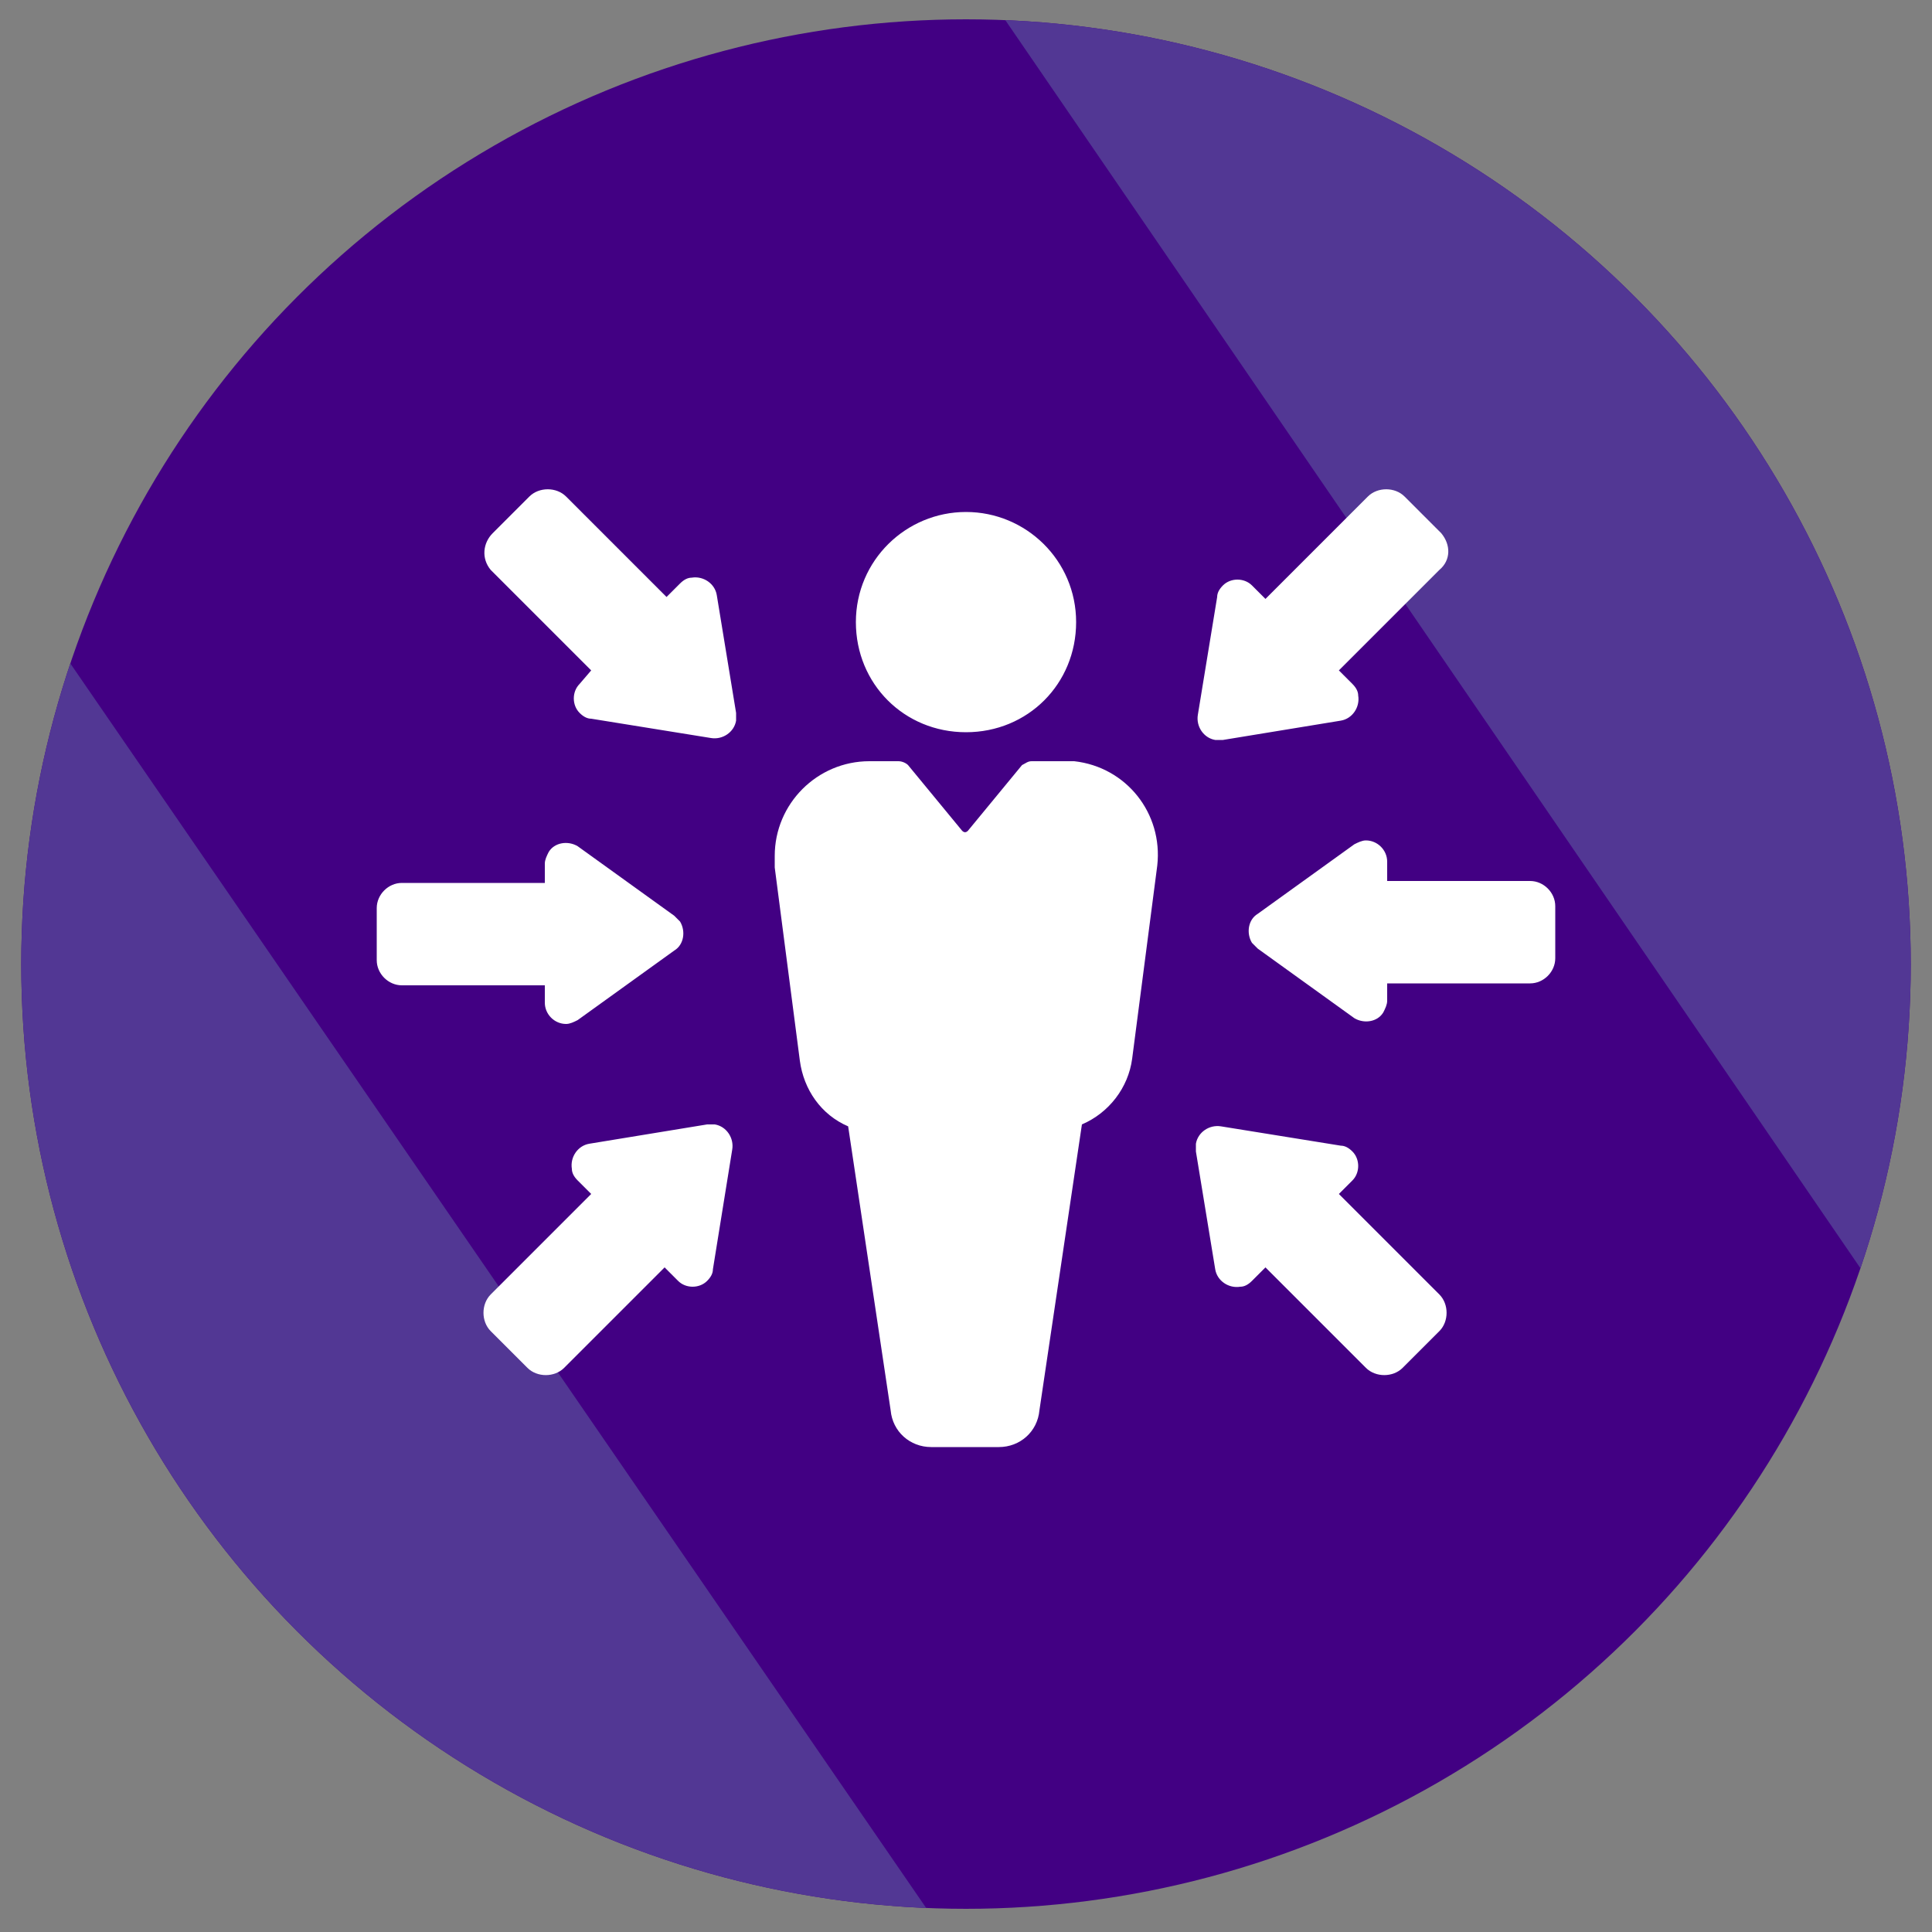
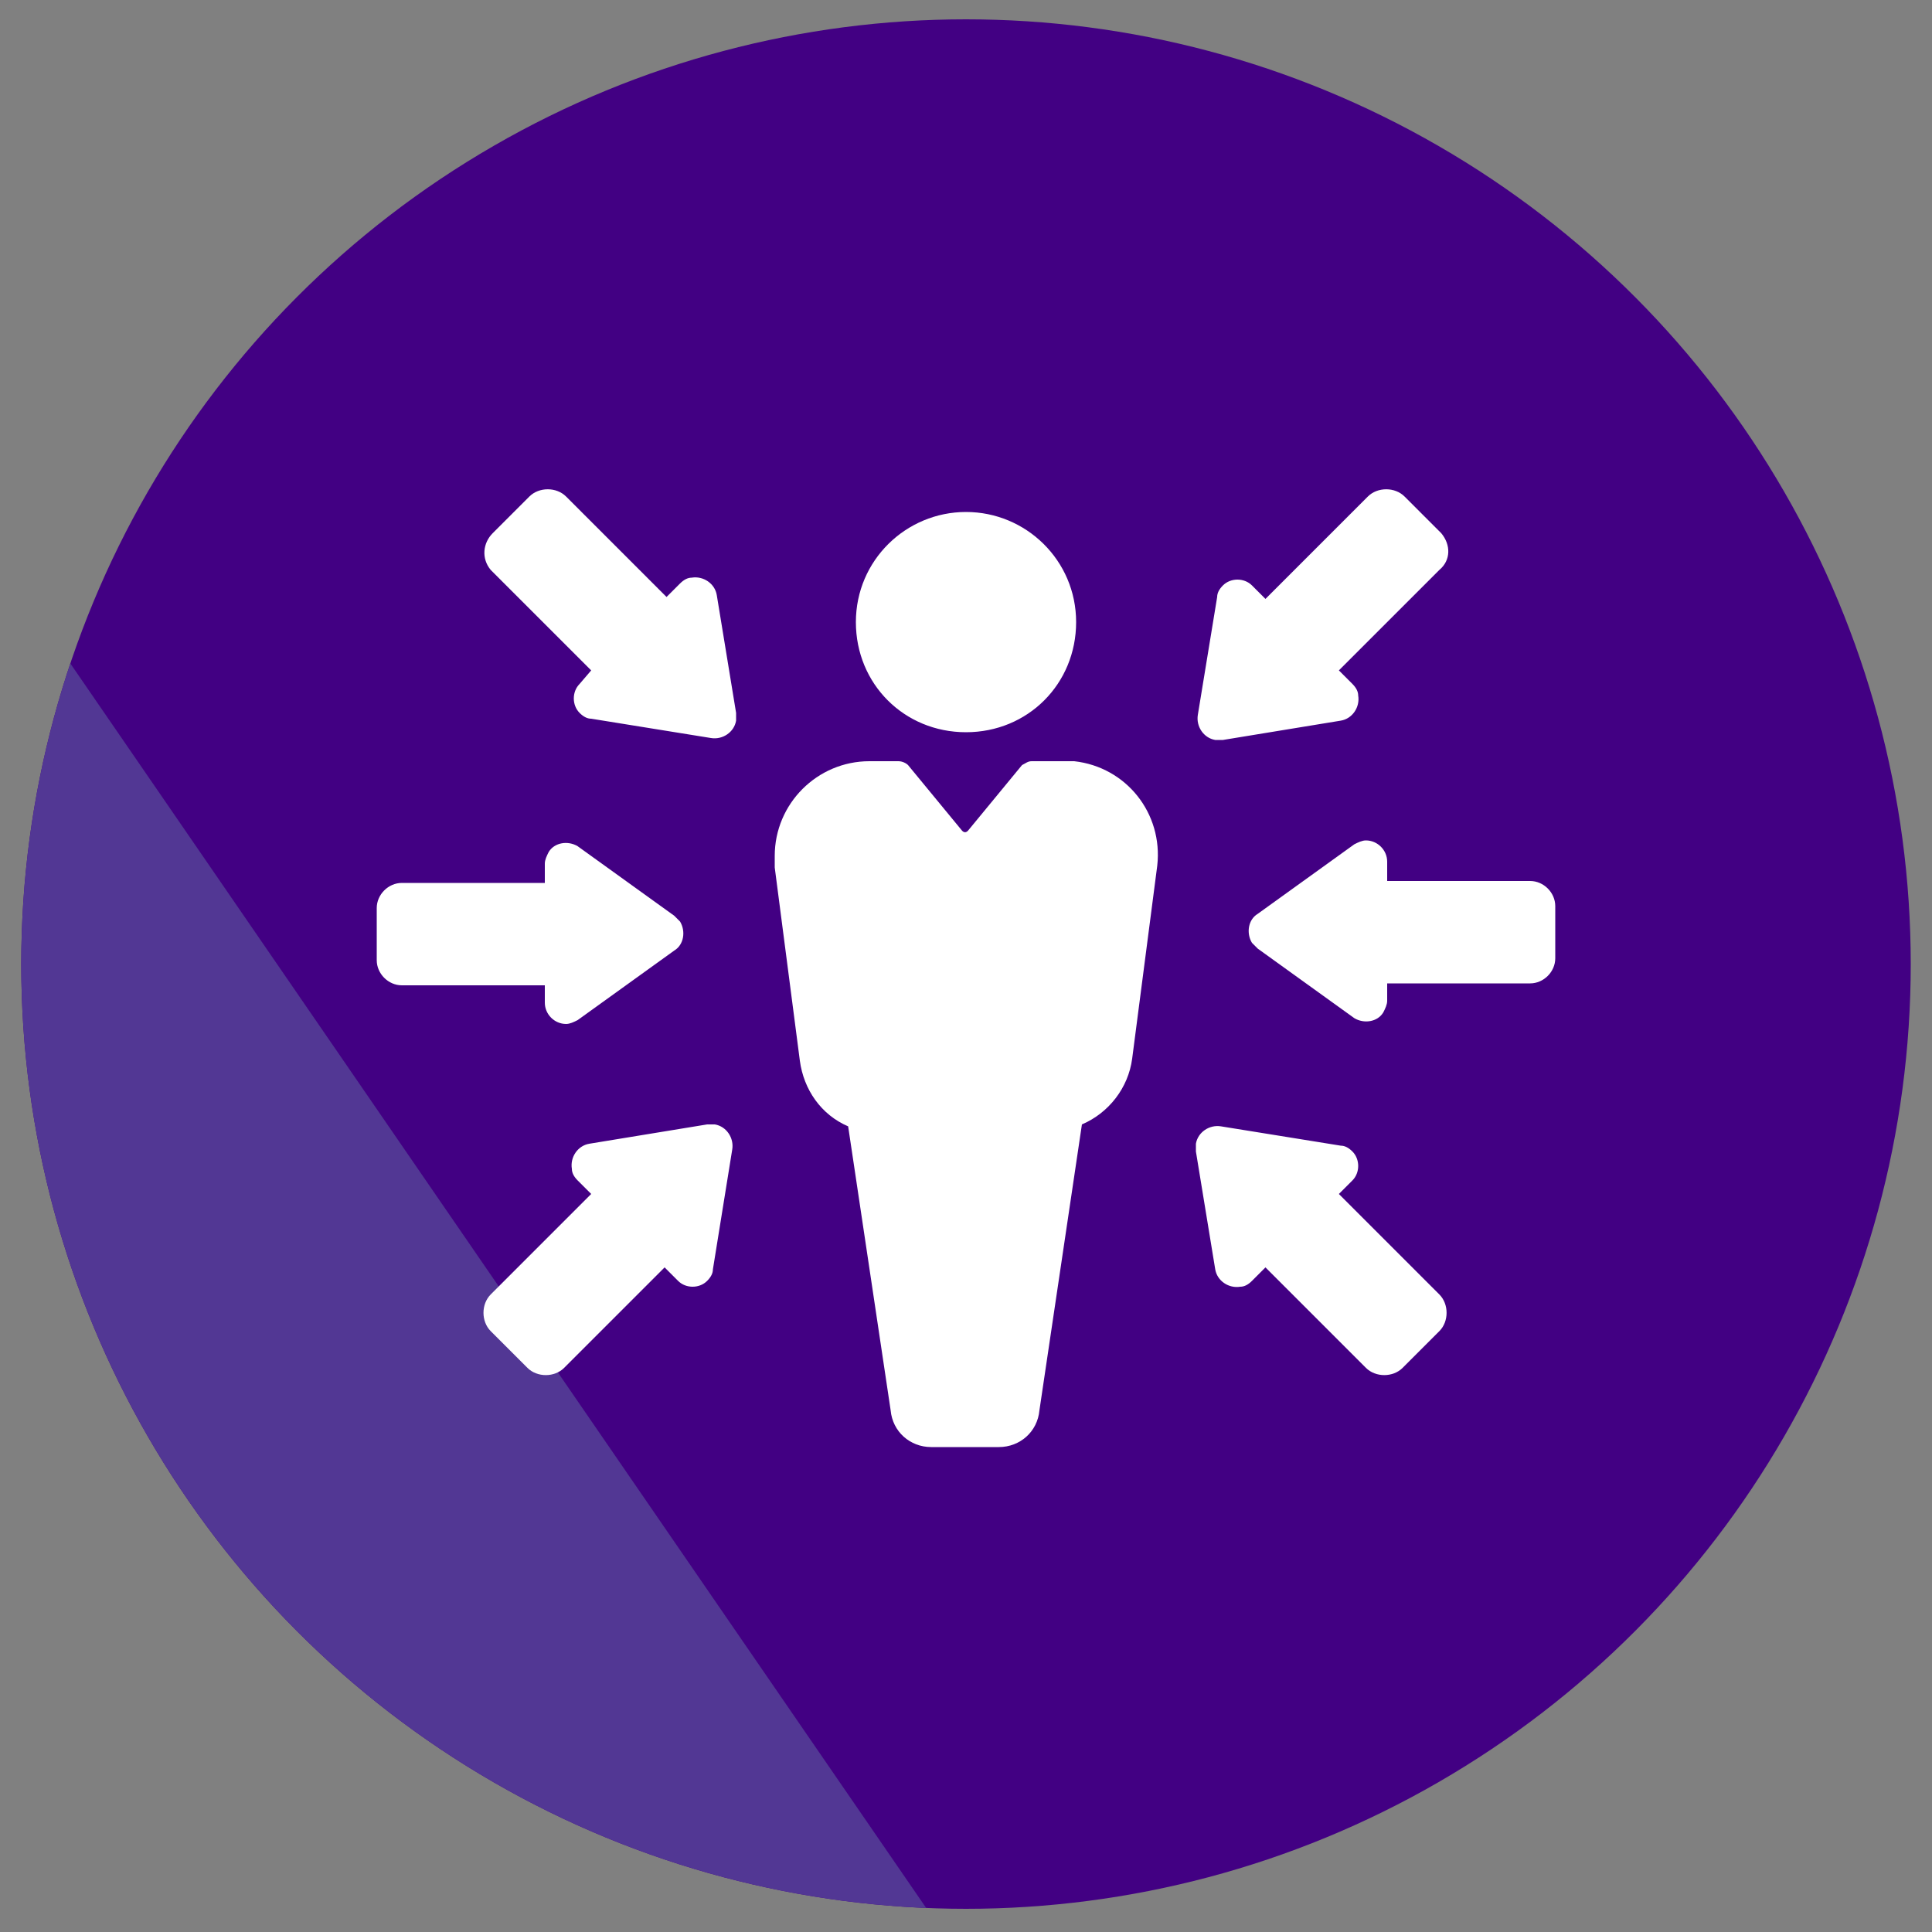
<svg xmlns="http://www.w3.org/2000/svg" xmlns:xlink="http://www.w3.org/1999/xlink" version="1.1" id="Capa_1" x="0px" y="0px" viewBox="0 0 100 100" style="enable-background:new 0 0 100 100;" xml:space="preserve">
  <rect x="0" y="0" width="100" height="100" fill="#808080" stroke="none" />
  <style type="text/css">
	.st0{fill:#420083;}
	.st1{clip-path:url(#SVGID_2_);fill:#523794;}
	.st2{clip-path:url(#SVGID_4_);fill:#523794;}
	.st3{fill:#FFFFFF;}
</style>
  <circle class="st0" cx="50" cy="49.9" r="48.9" />
  <g>
    <g>
      <defs>
        <circle id="SVGID_1_" cx="50" cy="49.9" r="48.9" />
      </defs>
      <clipPath id="SVGID_2_">
        <use xlink:href="#SVGID_1_" style="overflow:visible;" />
      </clipPath>
-       <path class="st1" d="M97.5,67.4L51.8,0.7l45.7-24.5c0,0,37.1,49,35.3,53S97.5,67.4,97.5,67.4z" />
    </g>
    <g>
      <defs>
        <circle id="SVGID_3_" cx="50" cy="49.9" r="48.9" />
      </defs>
      <clipPath id="SVGID_4_">
        <use xlink:href="#SVGID_3_" style="overflow:visible;" />
      </clipPath>
-       <path class="st2" d="M3.2,33.7L49,100.3L3.2,124.8c0,0-37.1-49-35.3-53C-30.3,67.9,3.2,33.7,3.2,33.7z" />
+       <path class="st2" d="M3.2,33.7L49,100.3L3.2,124.8c0,0-37.1-49-35.3-53z" />
    </g>
  </g>
  <path class="st3" d="M50,26.5c3.1,0,5.7,2.5,5.7,5.7s-2.5,5.7-5.7,5.7s-5.7-2.5-5.7-5.7S46.9,26.5,50,26.5L50,26.5z M58.6,54.8  l1.3-10l0,0c0.3-2.7-1.6-5.1-4.3-5.4c-0.2,0-0.4,0-0.5,0h-1.7c-0.2,0-0.3,0.1-0.5,0.2l-2.8,3.4c-0.1,0.1-0.2,0.1-0.3,0l-2.8-3.4  c-0.1-0.1-0.3-0.2-0.5-0.2H45c-2.7,0-4.9,2.2-4.9,4.9c0,0.2,0,0.4,0,0.6l1.3,10c0.2,1.5,1.1,2.8,2.5,3.4l2.2,14.7  c0.1,1.1,1,1.9,2.1,1.9h3.5c1.1,0,2-0.8,2.1-1.9L56,58.2C57.4,57.6,58.4,56.3,58.6,54.8z M28.2,51.9c0,0.6,0.5,1.1,1.1,1.1  c0.2,0,0.4-0.1,0.6-0.2l5-3.6c0.5-0.3,0.6-1,0.3-1.5c-0.1-0.1-0.2-0.2-0.3-0.3l-5-3.6c-0.5-0.3-1.2-0.2-1.5,0.3  c-0.1,0.2-0.2,0.4-0.2,0.6v1h-7.4c-0.7,0-1.3,0.6-1.3,1.3l0,0v2.7c0,0.7,0.6,1.3,1.3,1.3c0,0,0,0,0,0h7.4V51.9z M79.2,45.6h-7.4v-1  c0-0.6-0.5-1.1-1.1-1.1c-0.2,0-0.4,0.1-0.6,0.2l-5,3.6c-0.5,0.3-0.6,1-0.3,1.5c0.1,0.1,0.2,0.2,0.3,0.3l5,3.6  c0.5,0.3,1.2,0.2,1.5-0.3c0.1-0.2,0.2-0.4,0.2-0.6v-0.9h7.4c0.7,0,1.3-0.6,1.3-1.3l0,0v-2.7C80.5,46.2,79.9,45.6,79.2,45.6z   M74.6,27.6l-1.9-1.9c-0.5-0.5-1.4-0.5-1.9,0c0,0,0,0,0,0L65.5,31l-0.7-0.7c-0.4-0.4-1.1-0.4-1.5,0c-0.2,0.2-0.3,0.4-0.3,0.6L62,37  c-0.1,0.6,0.3,1.2,0.9,1.3c0.1,0,0.3,0,0.4,0l6.1-1c0.6-0.1,1-0.7,0.9-1.3c0-0.2-0.1-0.4-0.3-0.6l-0.7-0.7l5.2-5.2  C75.1,29,75.1,28.2,74.6,27.6C74.6,27.6,74.6,27.6,74.6,27.6z M25.4,29.5l5.2,5.2L30,35.4c-0.4,0.4-0.4,1.1,0,1.5  c0.2,0.2,0.4,0.3,0.6,0.3l6.2,1c0.6,0.1,1.2-0.3,1.3-0.9c0-0.1,0-0.3,0-0.4l-1-6.1c-0.1-0.6-0.7-1-1.3-0.9c-0.2,0-0.4,0.1-0.6,0.3  l-0.7,0.7l-5.2-5.2c-0.5-0.5-1.4-0.5-1.9,0c0,0,0,0,0,0l-1.9,1.9C25,28.1,24.9,28.9,25.4,29.5C25.4,29.5,25.4,29.5,25.4,29.5  L25.4,29.5z M29.2,70.8l5.2-5.2l0.7,0.7c0.4,0.4,1.1,0.4,1.5,0c0.2-0.2,0.3-0.4,0.3-0.6l1-6.2c0.1-0.6-0.3-1.2-0.9-1.3  c-0.1,0-0.3,0-0.4,0l-6.1,1c-0.6,0.1-1,0.7-0.9,1.3c0,0.2,0.1,0.4,0.3,0.6l0.7,0.7l-5.2,5.2c-0.5,0.5-0.5,1.4,0,1.9c0,0,0,0,0,0  l1.9,1.9C27.8,71.3,28.7,71.3,29.2,70.8C29.2,70.8,29.2,70.8,29.2,70.8L29.2,70.8z M69.3,61.8l0.7-0.7c0.4-0.4,0.4-1.1,0-1.5  c-0.2-0.2-0.4-0.3-0.6-0.3l-6.2-1c-0.6-0.1-1.2,0.3-1.3,0.9c0,0.1,0,0.3,0,0.4l1,6.1c0.1,0.6,0.7,1,1.3,0.9c0.2,0,0.4-0.1,0.6-0.3  l0.7-0.7l5.2,5.2c0.5,0.5,1.4,0.5,1.9,0c0,0,0,0,0,0l1.9-1.9c0.5-0.5,0.5-1.4,0-1.9c0,0,0,0,0,0L69.3,61.8z" />
</svg>